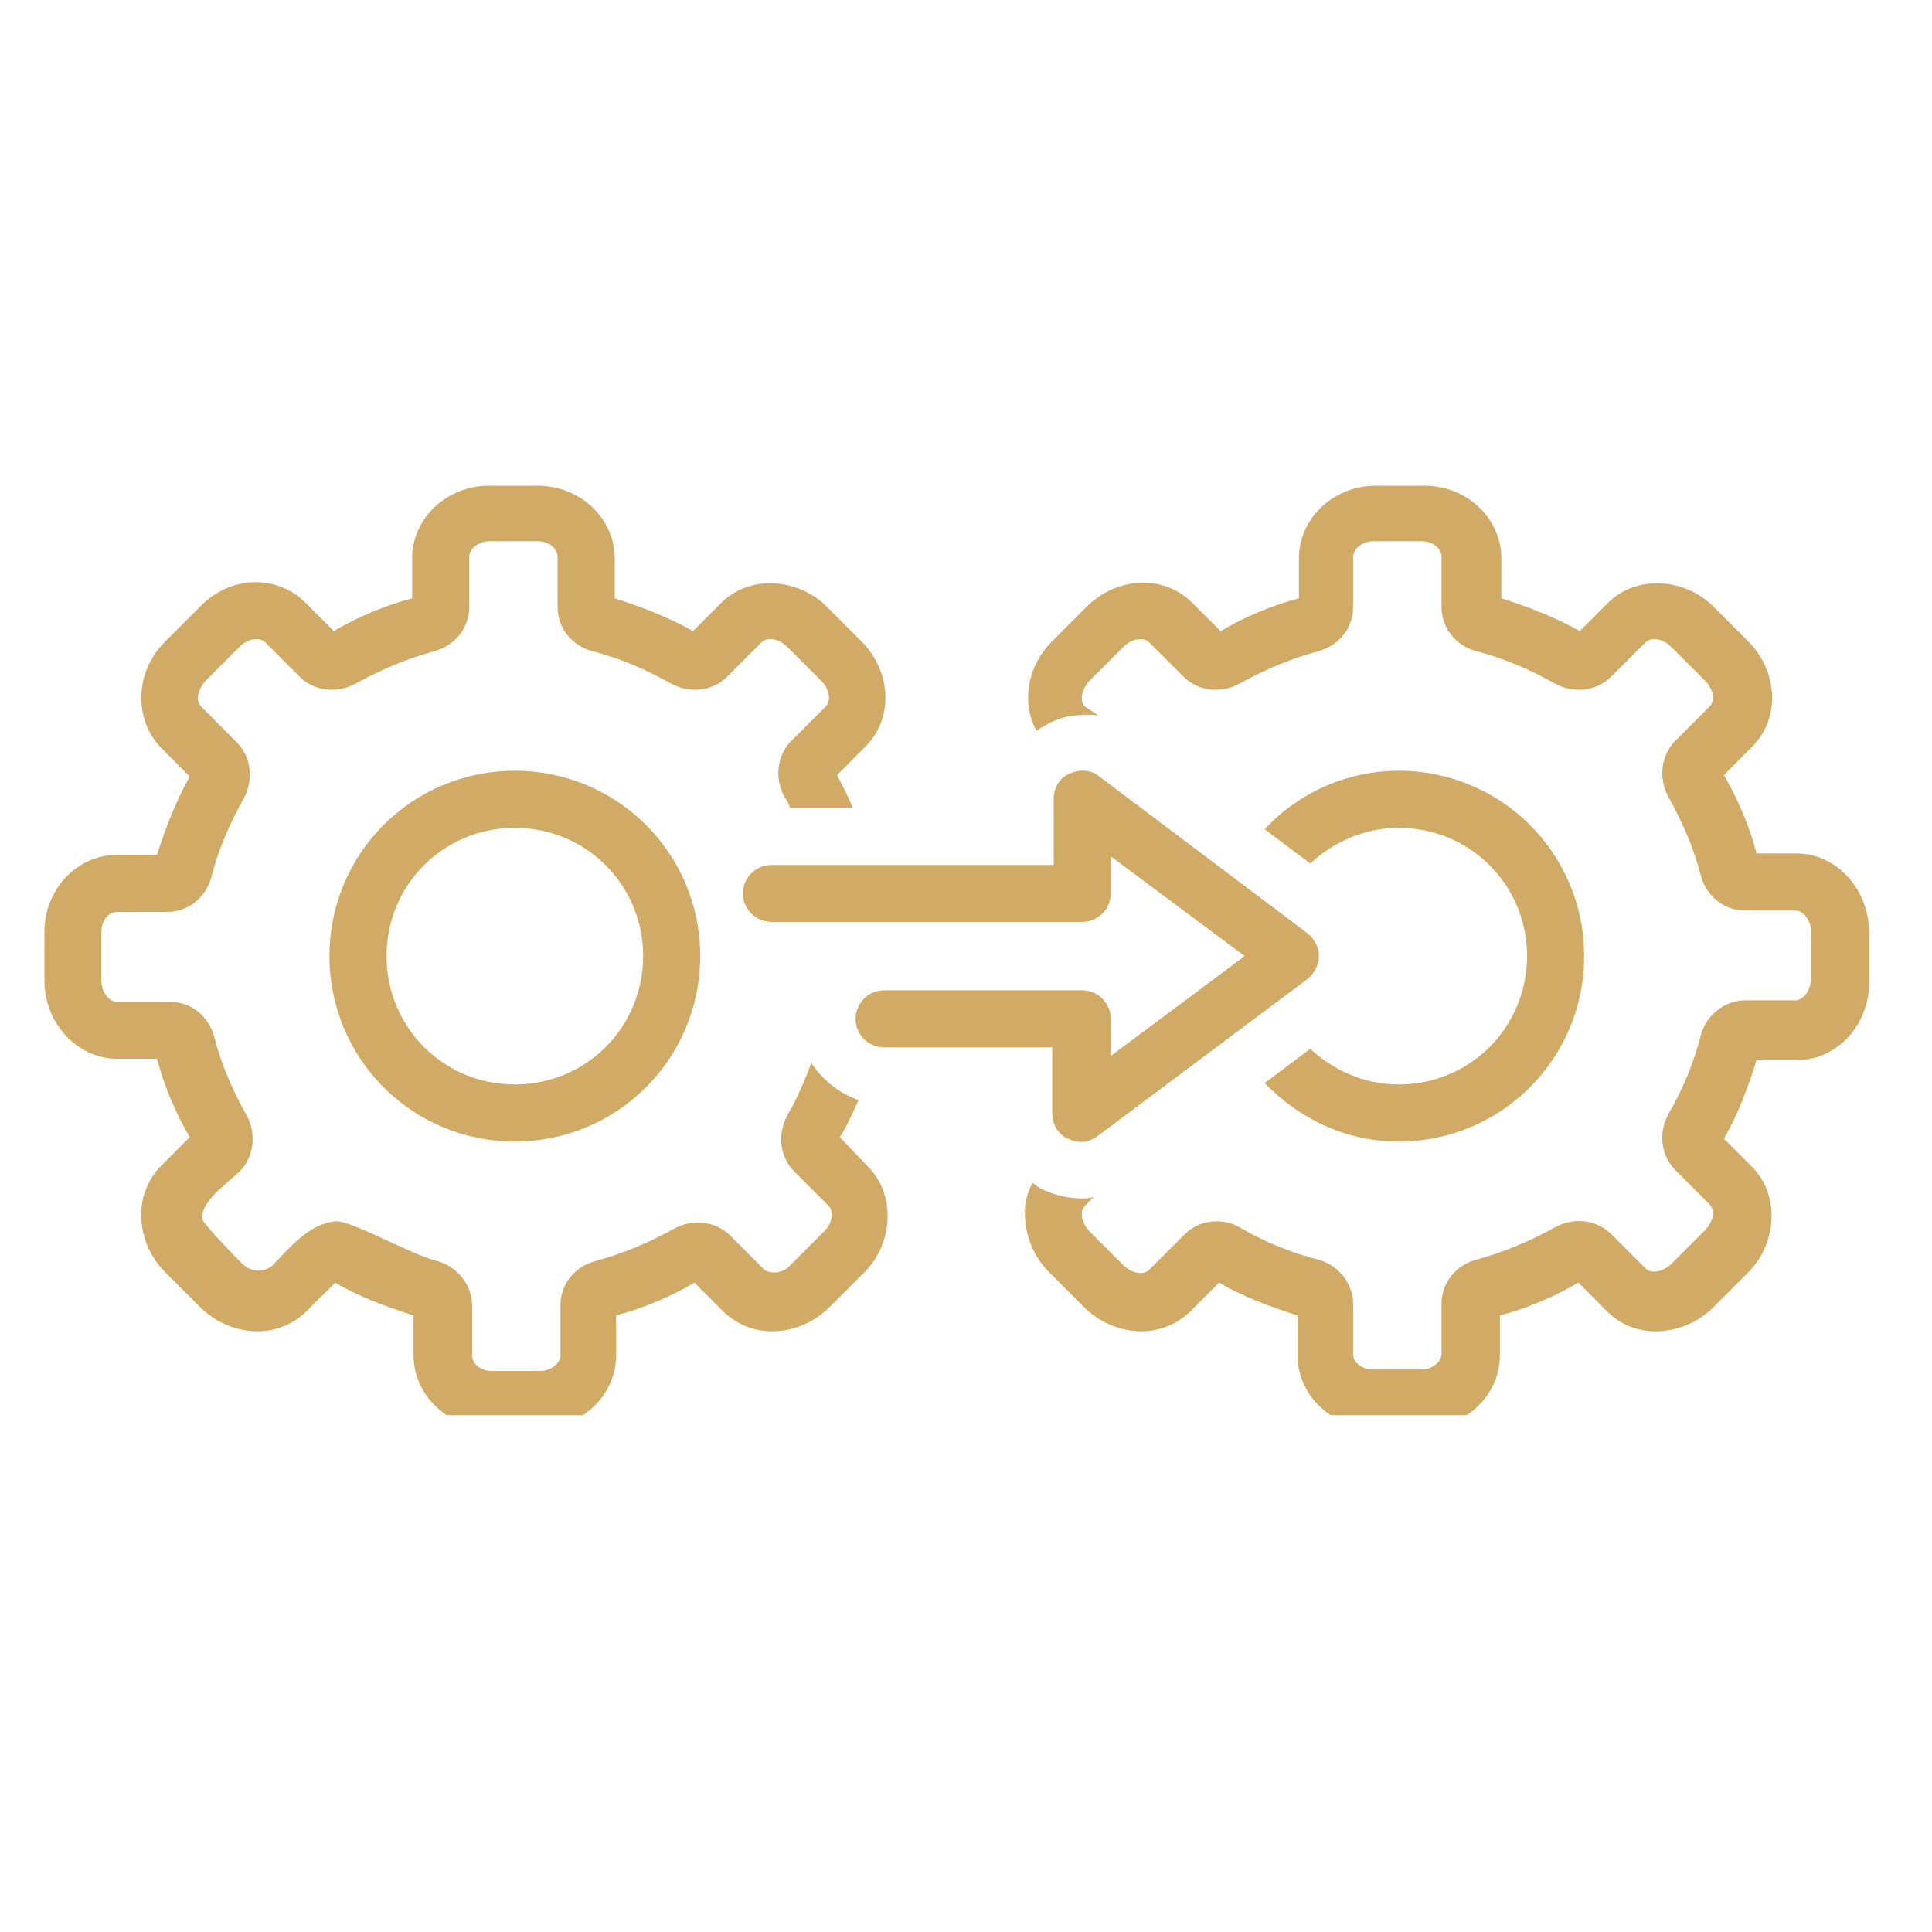
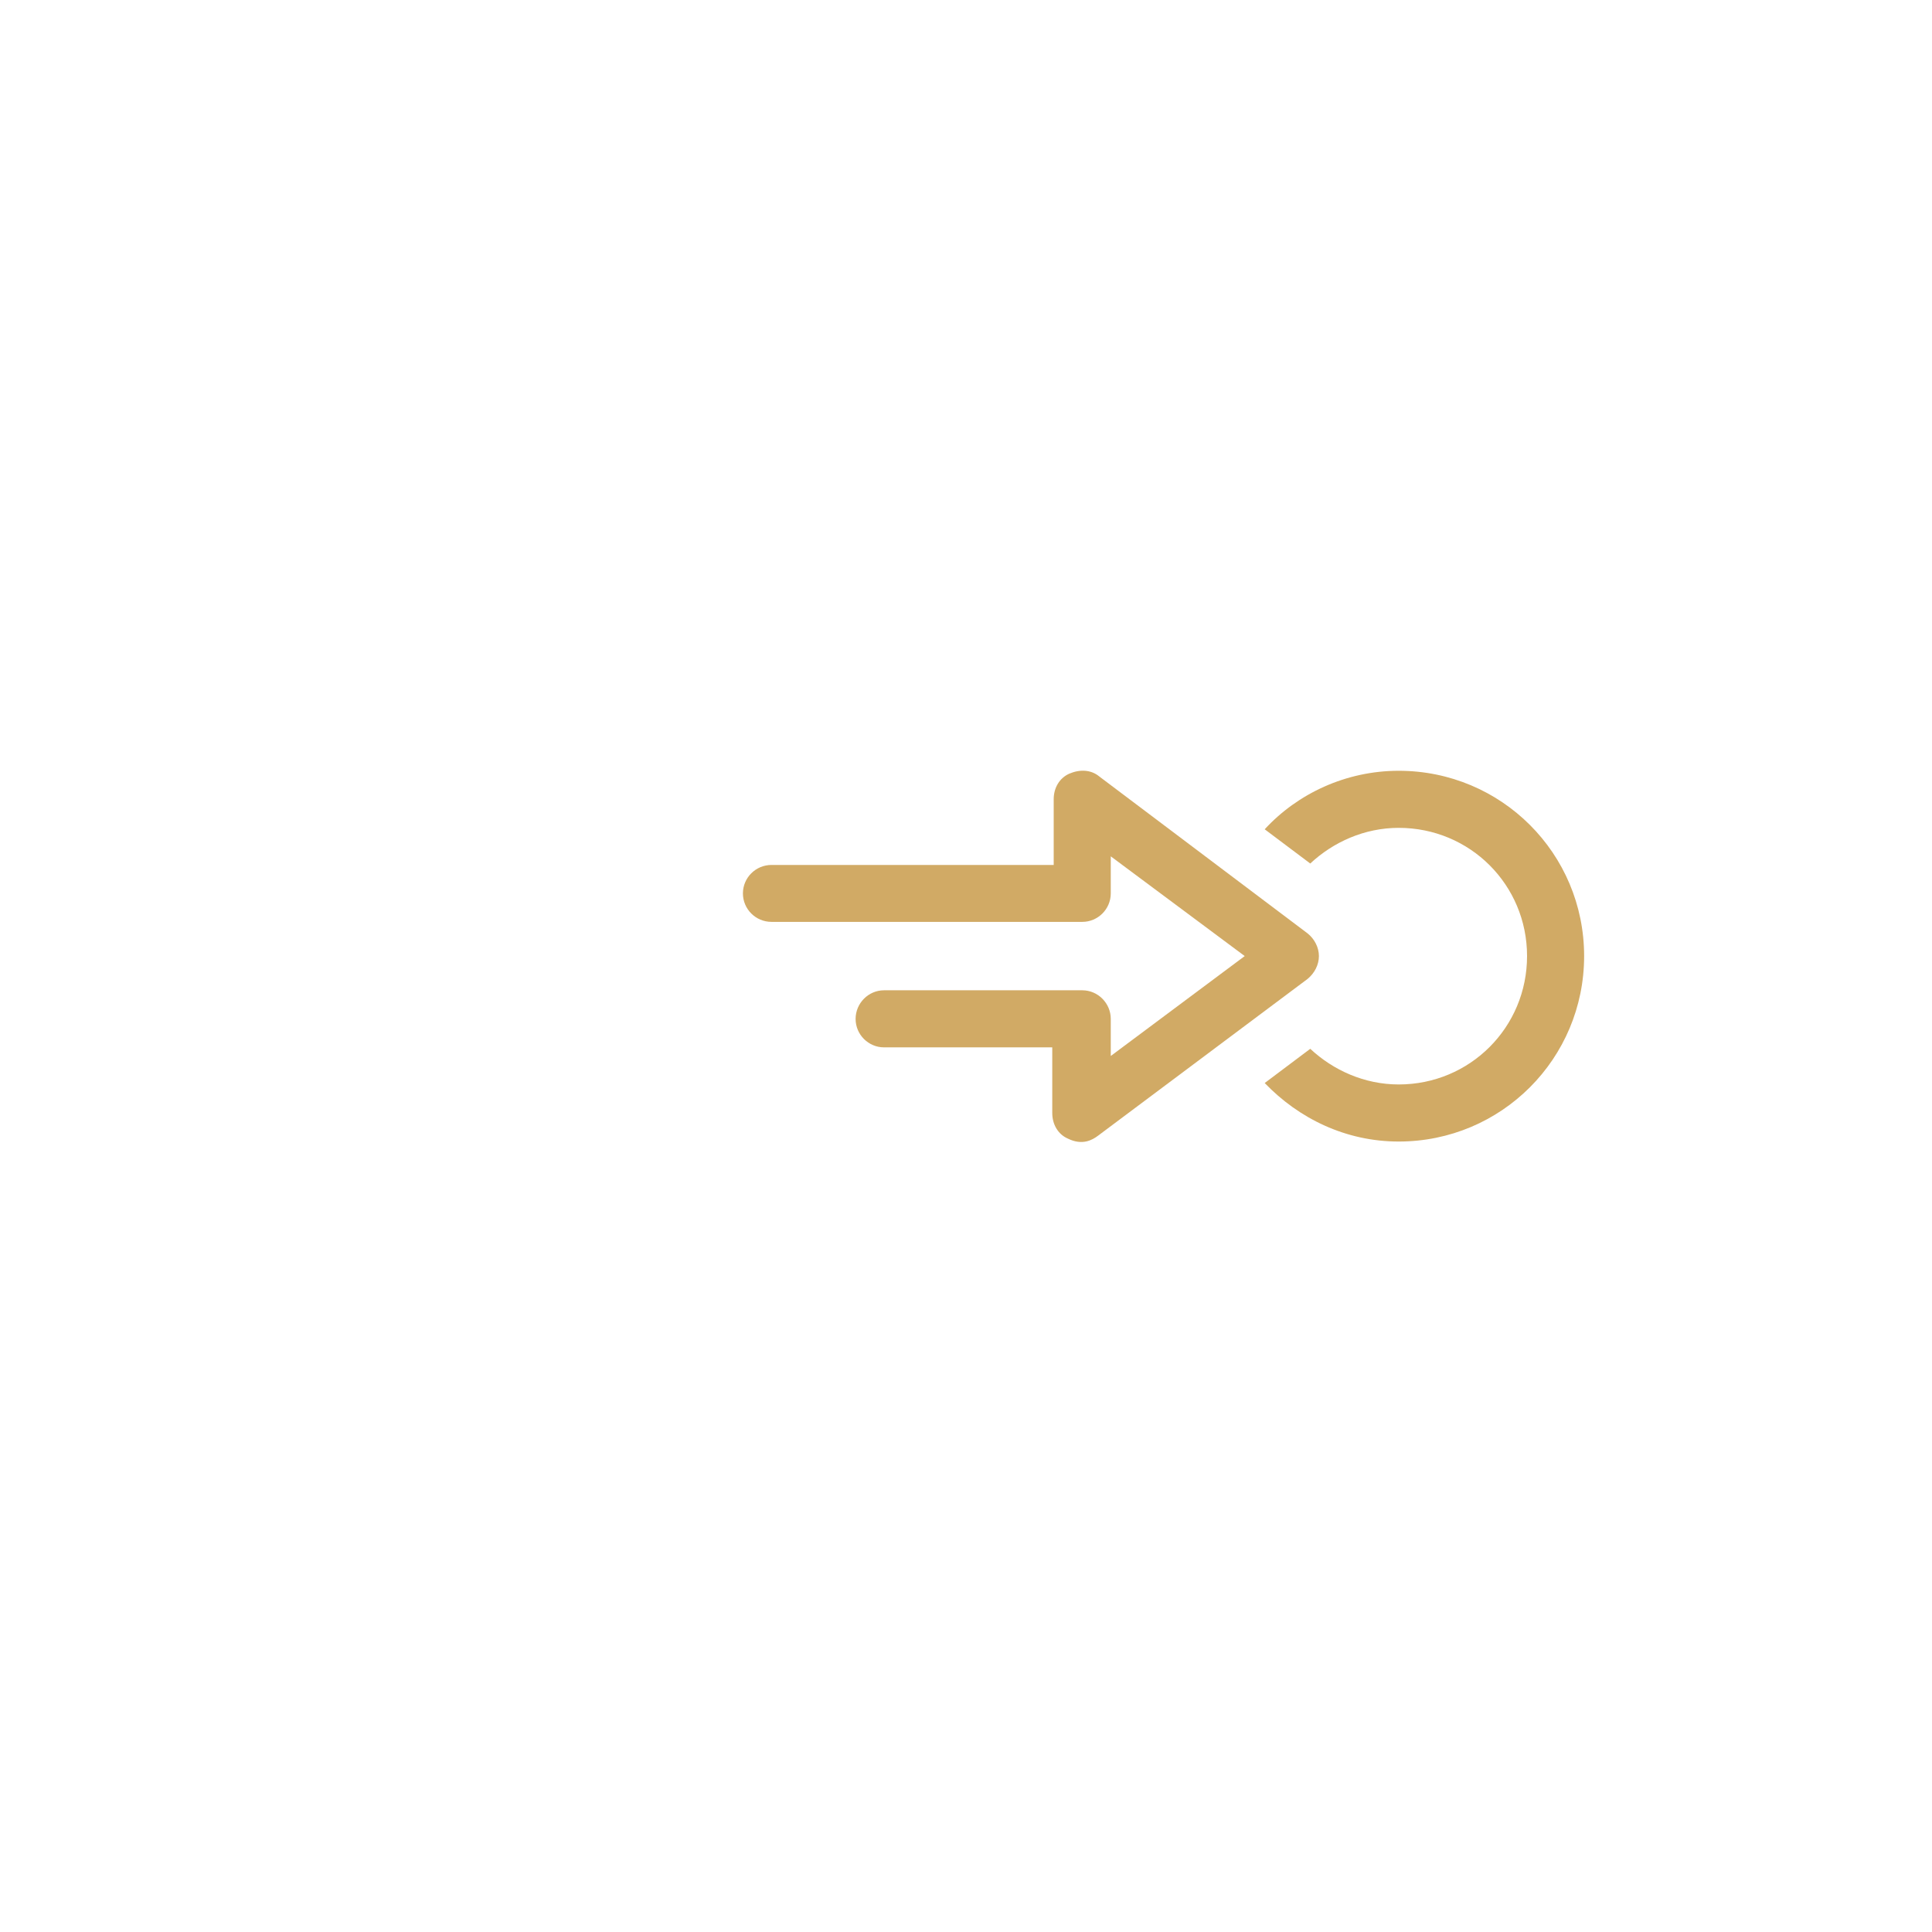
<svg xmlns="http://www.w3.org/2000/svg" width="70" zoomAndPan="magnify" viewBox="0 0 52.5 52.5" height="70" preserveAspectRatio="xMidYMid meet" version="1.0">
  <defs>
    <clipPath id="4acb87f67d">
-       <path d="M 1.199 13.199 L 25 13.199 L 25 38.457 L 1.199 38.457 Z M 1.199 13.199 " clip-rule="nonzero" />
-     </clipPath>
+       </clipPath>
    <clipPath id="f4e5beb7d2">
-       <path d="M 27 13.199 L 50.973 13.199 L 50.973 38.457 L 27 38.457 Z M 27 13.199 " clip-rule="nonzero" />
+       <path d="M 27 13.199 L 50.973 13.199 L 50.973 38.457 Z M 27 13.199 " clip-rule="nonzero" />
    </clipPath>
  </defs>
-   <path fill="#d1aa65" d="M 13.988 20.945 C 11.199 20.945 8.953 23.191 8.953 25.98 C 8.953 28.77 11.199 31.02 13.988 31.02 C 16.777 31.02 19.027 28.77 19.027 25.98 C 19.027 23.191 16.777 20.945 13.988 20.945 Z M 13.988 29.469 C 12.055 29.469 10.504 27.918 10.504 25.98 C 10.504 24.043 12.055 22.496 13.988 22.496 C 15.926 22.496 17.477 24.043 17.477 25.98 C 17.477 27.918 15.926 29.469 13.988 29.469 Z M 13.988 29.469 " fill-opacity="1" fill-rule="nonzero" />
  <path fill="#d1aa65" d="M 38.008 29.469 C 37.078 29.469 36.227 29.082 35.605 28.5 L 34.367 29.43 C 35.297 30.398 36.574 31.02 38.008 31.02 C 40.797 31.02 43.047 28.77 43.047 25.98 C 43.047 23.191 40.797 20.945 38.008 20.945 C 36.574 20.945 35.258 21.566 34.367 22.535 L 35.605 23.465 C 36.227 22.883 37.078 22.496 38.008 22.496 C 39.945 22.496 41.496 24.043 41.496 25.98 C 41.496 27.918 39.945 29.469 38.008 29.469 Z M 38.008 29.469 " fill-opacity="1" fill-rule="nonzero" />
  <g clip-path="url(#4acb87f67d)">
-     <path fill="#d1aa65" d="M 22.824 30.902 C 23.016 30.594 23.172 30.242 23.328 29.895 C 22.785 29.699 22.359 29.352 22.047 28.887 C 21.855 29.391 21.66 29.855 21.391 30.32 C 21.117 30.824 21.195 31.445 21.582 31.832 L 22.512 32.762 C 22.668 32.918 22.629 33.227 22.398 33.457 L 21.469 34.387 C 21.234 34.66 20.848 34.582 20.77 34.504 L 19.84 33.574 C 19.453 33.188 18.832 33.109 18.328 33.383 C 17.633 33.77 16.895 34.078 16.16 34.273 C 15.617 34.426 15.23 34.891 15.23 35.473 L 15.23 36.828 C 15.23 37.062 14.957 37.254 14.688 37.254 L 13.371 37.254 C 13.059 37.254 12.828 37.062 12.828 36.828 L 12.828 35.473 C 12.828 34.93 12.441 34.426 11.898 34.273 C 11.121 34.078 9.535 33.148 9.109 33.188 C 8.371 33.266 7.867 33.922 7.402 34.387 C 7.328 34.465 6.938 34.699 6.551 34.312 C 6.281 34.039 5.543 33.266 5.504 33.148 C 5.391 32.684 6.242 32.102 6.512 31.832 C 6.898 31.445 6.977 30.824 6.707 30.32 C 6.32 29.625 6.008 28.926 5.816 28.152 C 5.66 27.609 5.195 27.223 4.613 27.223 L 3.18 27.223 C 2.949 27.223 2.754 26.949 2.754 26.641 L 2.754 25.324 C 2.754 25.012 2.949 24.781 3.18 24.781 L 4.535 24.781 C 5.117 24.781 5.582 24.395 5.738 23.852 C 5.934 23.078 6.242 22.379 6.629 21.684 C 6.898 21.18 6.824 20.559 6.434 20.172 L 5.469 19.203 C 5.273 19.008 5.43 18.66 5.582 18.504 L 6.512 17.574 C 6.746 17.344 7.055 17.305 7.211 17.457 L 8.141 18.387 C 8.527 18.777 9.148 18.855 9.652 18.582 C 10.348 18.195 11.086 17.887 11.82 17.691 C 12.363 17.535 12.75 17.07 12.75 16.492 L 12.75 15.133 C 12.75 14.902 13.02 14.707 13.293 14.707 L 14.609 14.707 C 14.918 14.707 15.152 14.902 15.152 15.133 L 15.152 16.492 C 15.152 17.07 15.539 17.535 16.082 17.691 C 16.855 17.887 17.555 18.195 18.25 18.582 C 18.754 18.855 19.375 18.777 19.762 18.387 L 20.691 17.457 C 20.848 17.305 21.156 17.344 21.391 17.574 L 22.32 18.504 C 22.551 18.738 22.59 19.047 22.434 19.203 L 21.504 20.133 C 21.117 20.52 21.039 21.141 21.312 21.645 C 21.391 21.758 21.43 21.836 21.469 21.953 L 23.172 21.953 C 23.055 21.645 22.898 21.371 22.746 21.062 L 23.52 20.285 C 24.293 19.512 24.219 18.234 23.402 17.422 L 22.473 16.492 C 21.66 15.676 20.344 15.637 19.605 16.375 L 18.832 17.148 C 18.137 16.762 17.438 16.492 16.703 16.258 L 16.703 15.172 C 16.703 14.09 15.773 13.199 14.609 13.199 L 13.293 13.199 C 12.129 13.199 11.199 14.09 11.199 15.172 L 11.199 16.258 C 10.465 16.453 9.727 16.762 9.07 17.148 L 8.297 16.375 C 7.52 15.598 6.242 15.637 5.43 16.492 L 4.5 17.422 C 4.07 17.848 3.84 18.387 3.84 18.969 C 3.84 19.473 4.035 19.977 4.383 20.324 L 5.156 21.102 C 4.77 21.797 4.5 22.496 4.266 23.23 L 3.18 23.23 C 2.098 23.23 1.207 24.16 1.207 25.324 L 1.207 26.641 C 1.207 27.801 2.098 28.77 3.18 28.77 L 4.266 28.77 C 4.461 29.508 4.77 30.242 5.156 30.902 L 4.383 31.676 C 3.996 32.062 3.801 32.605 3.84 33.148 C 3.879 33.691 4.109 34.195 4.5 34.582 L 5.43 35.512 C 5.816 35.898 6.32 36.133 6.863 36.172 C 7.402 36.211 7.945 36.016 8.332 35.629 L 9.109 34.855 C 9.766 35.242 10.504 35.512 11.238 35.746 L 11.238 36.828 C 11.238 37.914 12.168 38.805 13.332 38.805 L 14.648 38.805 C 15.812 38.805 16.742 37.914 16.742 36.828 L 16.742 35.746 C 17.477 35.551 18.211 35.242 18.871 34.855 L 19.645 35.629 C 20.035 36.016 20.574 36.211 21.117 36.172 C 21.66 36.133 22.164 35.898 22.551 35.512 L 23.48 34.582 C 24.293 33.77 24.332 32.453 23.598 31.715 Z M 22.824 30.902 " fill-opacity="1" fill-rule="nonzero" />
-   </g>
+     </g>
  <g clip-path="url(#f4e5beb7d2)">
-     <path fill="#d1aa65" d="M 48.816 23.191 L 47.734 23.191 C 47.539 22.457 47.23 21.719 46.844 21.062 L 47.617 20.285 C 48.391 19.512 48.312 18.234 47.5 17.422 L 46.57 16.492 C 45.758 15.676 44.441 15.637 43.703 16.375 L 42.93 17.148 C 42.23 16.762 41.535 16.492 40.797 16.258 L 40.797 15.172 C 40.797 14.09 39.867 13.199 38.707 13.199 L 37.391 13.199 C 36.227 13.199 35.297 14.09 35.297 15.172 L 35.297 16.258 C 34.562 16.453 33.824 16.762 33.168 17.148 L 32.391 16.375 C 31.617 15.598 30.34 15.676 29.523 16.492 L 28.594 17.422 C 28.168 17.848 27.938 18.387 27.938 18.969 C 27.938 19.281 28.016 19.59 28.168 19.859 C 28.246 19.785 28.363 19.746 28.48 19.668 C 28.906 19.434 29.371 19.395 29.836 19.434 L 29.484 19.203 C 29.293 19.008 29.449 18.66 29.602 18.504 L 30.531 17.574 C 30.766 17.344 31.074 17.305 31.23 17.457 L 32.16 18.387 C 32.547 18.777 33.168 18.855 33.672 18.582 C 34.367 18.195 35.105 17.887 35.84 17.691 C 36.383 17.535 36.77 17.07 36.77 16.492 L 36.77 15.133 C 36.77 14.902 37.039 14.707 37.312 14.707 L 38.629 14.707 C 38.938 14.707 39.172 14.902 39.172 15.133 L 39.172 16.492 C 39.172 17.07 39.559 17.535 40.102 17.691 C 40.875 17.887 41.574 18.195 42.27 18.582 C 42.773 18.855 43.395 18.777 43.781 18.387 L 44.711 17.457 C 44.867 17.305 45.176 17.344 45.41 17.574 L 46.34 18.504 C 46.57 18.738 46.609 19.047 46.453 19.203 L 45.523 20.133 C 45.137 20.52 45.059 21.141 45.332 21.645 C 45.719 22.34 46.027 23.039 46.223 23.812 C 46.379 24.355 46.844 24.742 47.422 24.742 L 48.777 24.742 C 49.012 24.742 49.207 25.012 49.207 25.285 L 49.207 26.602 C 49.207 26.91 49.012 27.184 48.777 27.184 L 47.422 27.184 C 46.879 27.184 46.379 27.57 46.223 28.113 C 46.027 28.887 45.719 29.625 45.332 30.281 C 45.059 30.785 45.137 31.406 45.523 31.793 L 46.453 32.723 C 46.609 32.879 46.57 33.188 46.34 33.422 C 46.34 33.422 45.41 34.352 45.41 34.352 C 45.254 34.504 44.906 34.66 44.711 34.465 L 43.781 33.535 C 43.395 33.148 42.773 33.07 42.27 33.344 C 41.574 33.73 40.836 34.039 40.102 34.234 C 39.559 34.387 39.172 34.855 39.172 35.434 L 39.172 36.789 C 39.172 37.023 38.898 37.215 38.629 37.215 L 37.312 37.215 C 37 37.215 36.77 37.023 36.77 36.789 L 36.77 35.434 C 36.77 34.891 36.383 34.387 35.84 34.234 C 35.066 34.039 34.328 33.73 33.672 33.344 C 33.477 33.227 33.242 33.188 33.051 33.188 C 32.742 33.188 32.43 33.305 32.199 33.535 L 31.23 34.504 C 31.035 34.699 30.688 34.543 30.531 34.387 L 29.602 33.457 C 29.449 33.305 29.293 32.957 29.484 32.762 L 29.719 32.527 C 29.602 32.566 29.484 32.566 29.41 32.566 C 29.059 32.566 28.711 32.492 28.363 32.336 C 28.246 32.297 28.168 32.219 28.055 32.141 C 27.898 32.453 27.82 32.762 27.859 33.148 C 27.898 33.691 28.129 34.195 28.52 34.582 L 29.449 35.512 C 29.836 35.898 30.34 36.133 30.879 36.172 C 31.422 36.211 31.965 36.016 32.352 35.629 L 33.129 34.852 C 33.785 35.242 34.523 35.512 35.258 35.746 L 35.258 36.828 C 35.258 37.914 36.188 38.805 37.352 38.805 L 38.668 38.805 C 39.828 38.805 40.758 37.914 40.758 36.828 L 40.758 35.746 C 41.496 35.551 42.23 35.242 42.891 34.852 L 43.664 35.629 C 44.051 36.016 44.555 36.211 45.137 36.172 C 45.68 36.133 46.184 35.898 46.57 35.512 L 47.5 34.582 C 48.312 33.77 48.352 32.453 47.617 31.715 L 46.844 30.941 C 47.23 30.281 47.5 29.547 47.734 28.809 L 48.816 28.809 C 49.902 28.809 50.793 27.879 50.793 26.68 L 50.793 25.363 C 50.793 24.16 49.902 23.191 48.816 23.191 Z M 48.816 23.191 " fill-opacity="1" fill-rule="nonzero" />
-   </g>
+     </g>
  <path fill="#d1aa65" d="M 29.059 21.023 C 28.789 21.141 28.633 21.41 28.633 21.719 L 28.633 23.504 L 20.965 23.504 C 20.535 23.504 20.188 23.852 20.188 24.277 C 20.188 24.703 20.535 25.051 20.965 25.051 L 29.41 25.051 C 29.836 25.051 30.184 24.703 30.184 24.277 L 30.184 23.27 L 33.824 25.98 L 30.184 28.695 L 30.184 27.688 C 30.184 27.262 29.836 26.91 29.41 26.91 L 24.023 26.91 C 23.598 26.91 23.25 27.262 23.25 27.688 C 23.25 28.113 23.598 28.461 24.023 28.461 L 28.594 28.461 L 28.594 30.242 C 28.594 30.555 28.75 30.824 29.02 30.941 C 29.41 31.133 29.68 30.98 29.836 30.863 L 35.531 26.602 C 35.723 26.445 35.84 26.215 35.84 25.98 C 35.84 25.75 35.723 25.516 35.531 25.363 L 29.875 21.102 C 29.641 20.906 29.332 20.906 29.059 21.023 Z M 29.059 21.023 " fill-opacity="1" fill-rule="nonzero" />
</svg>